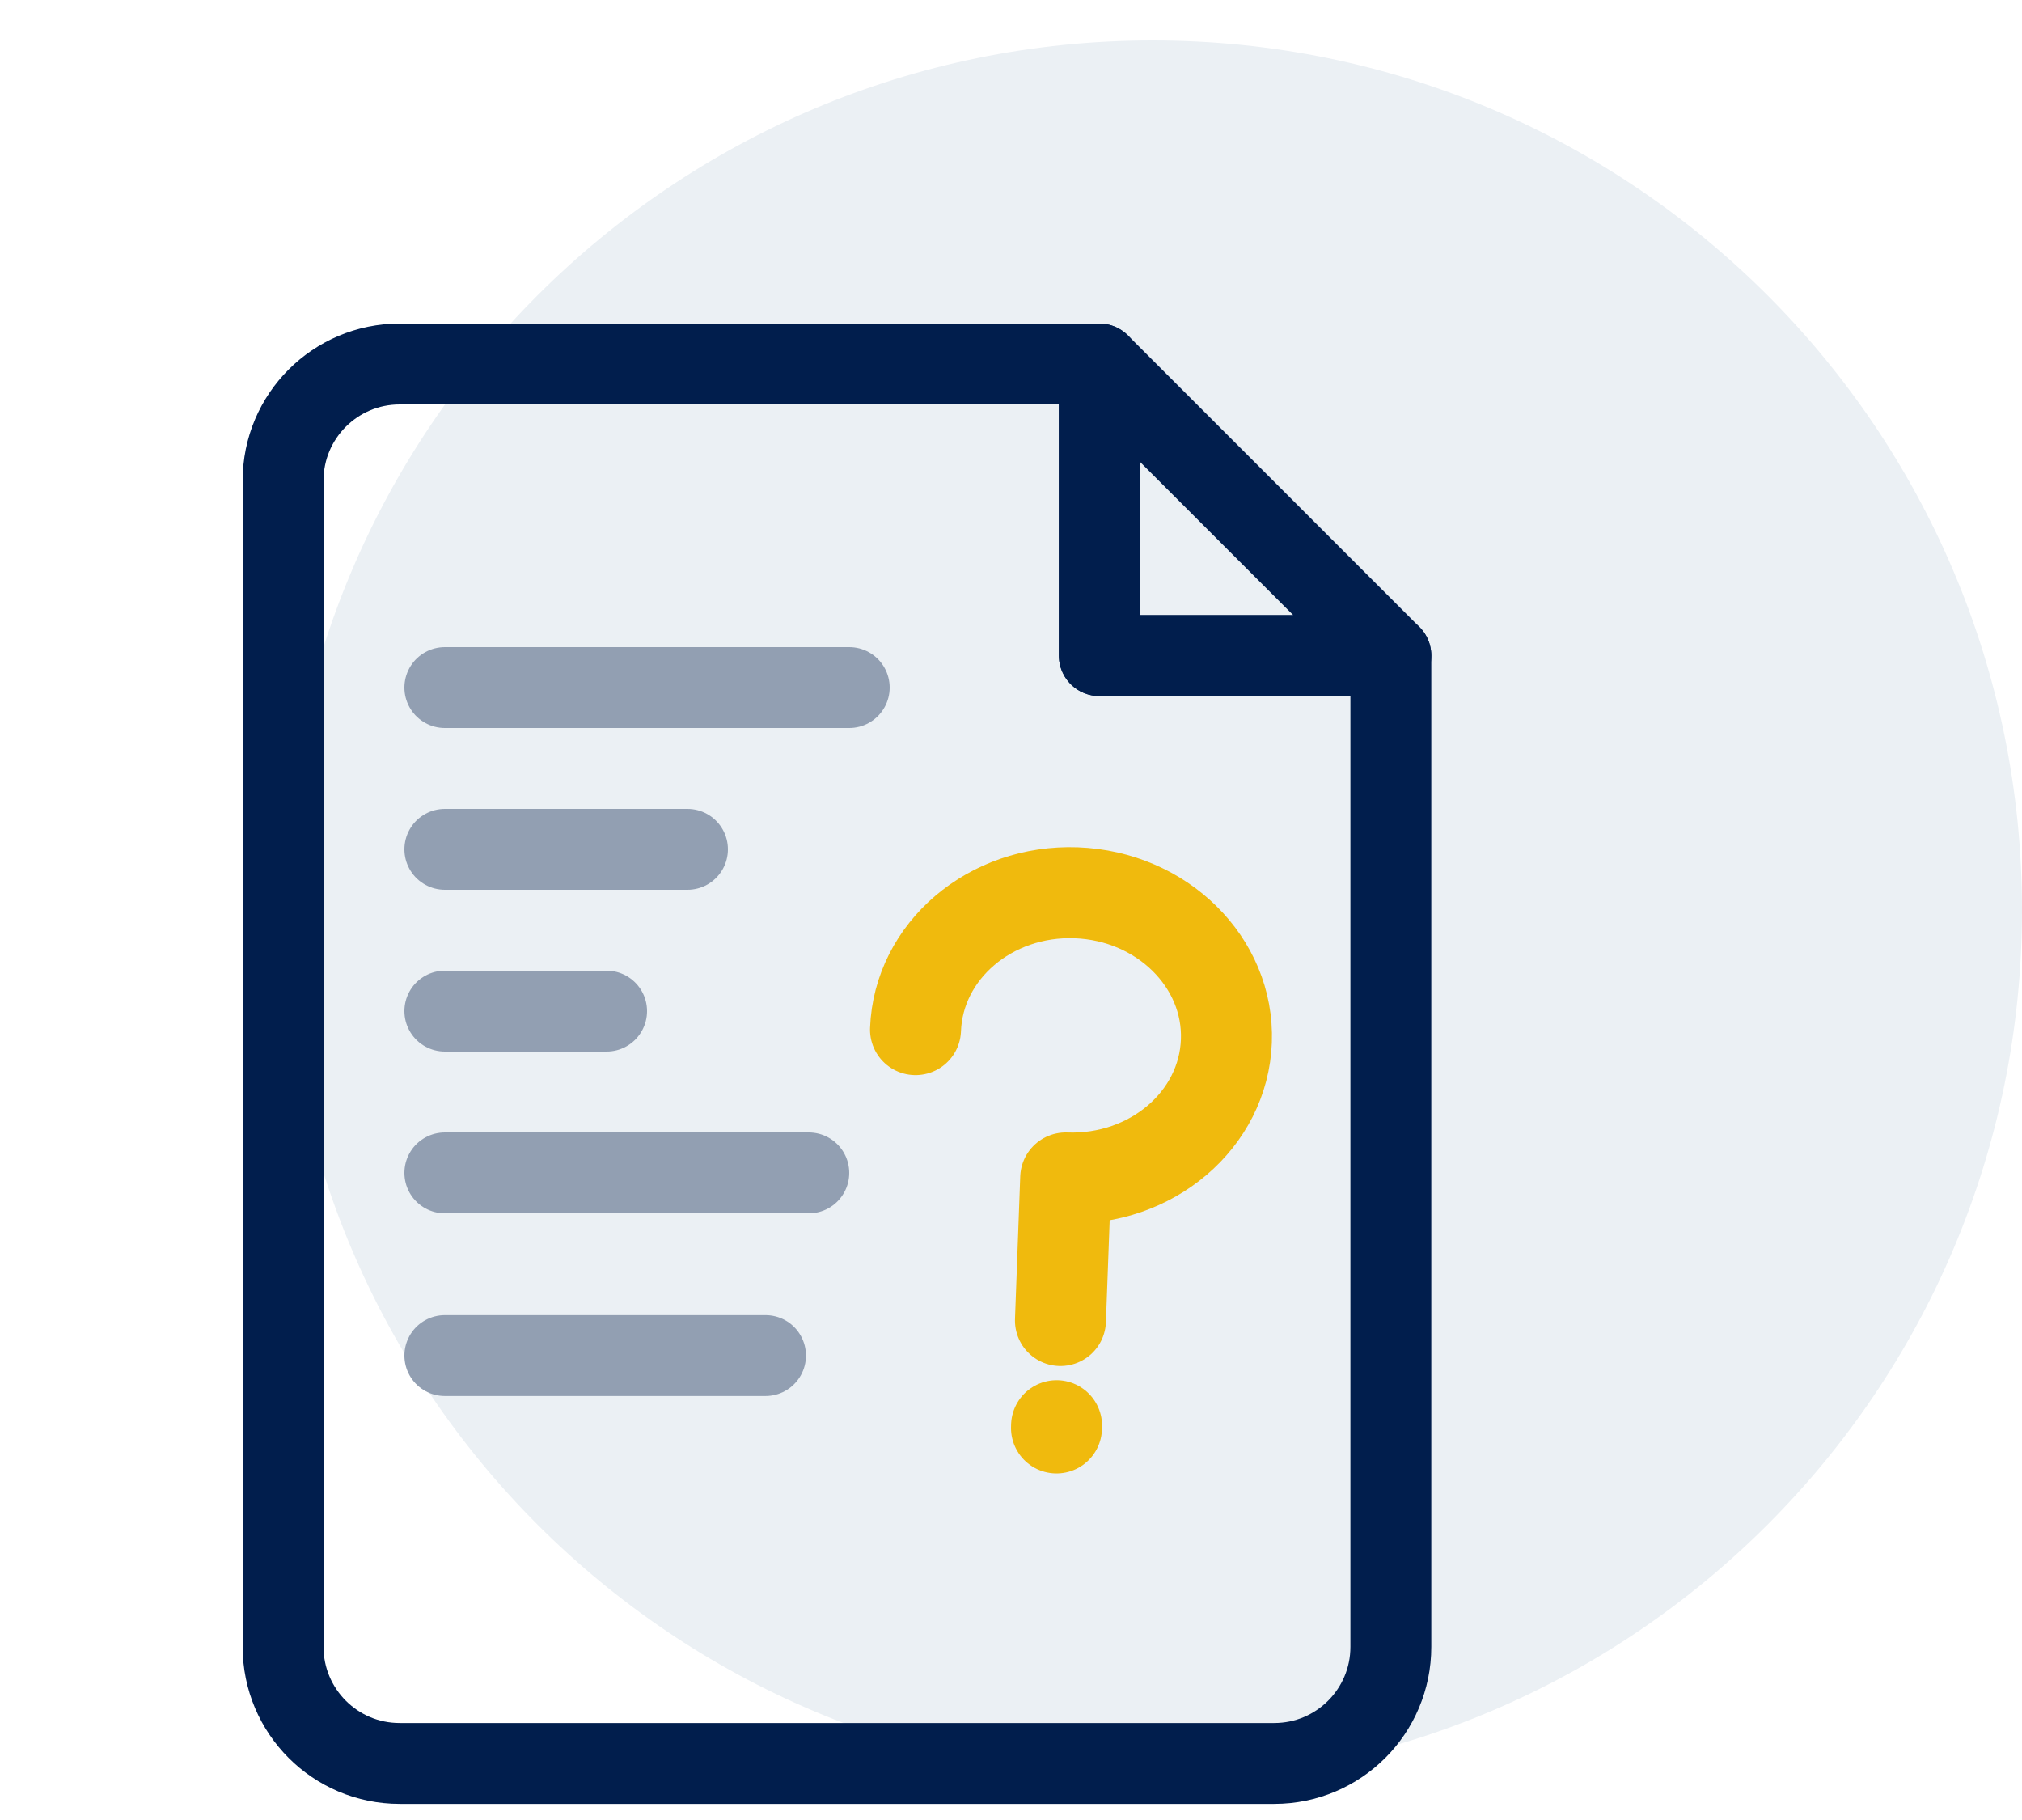
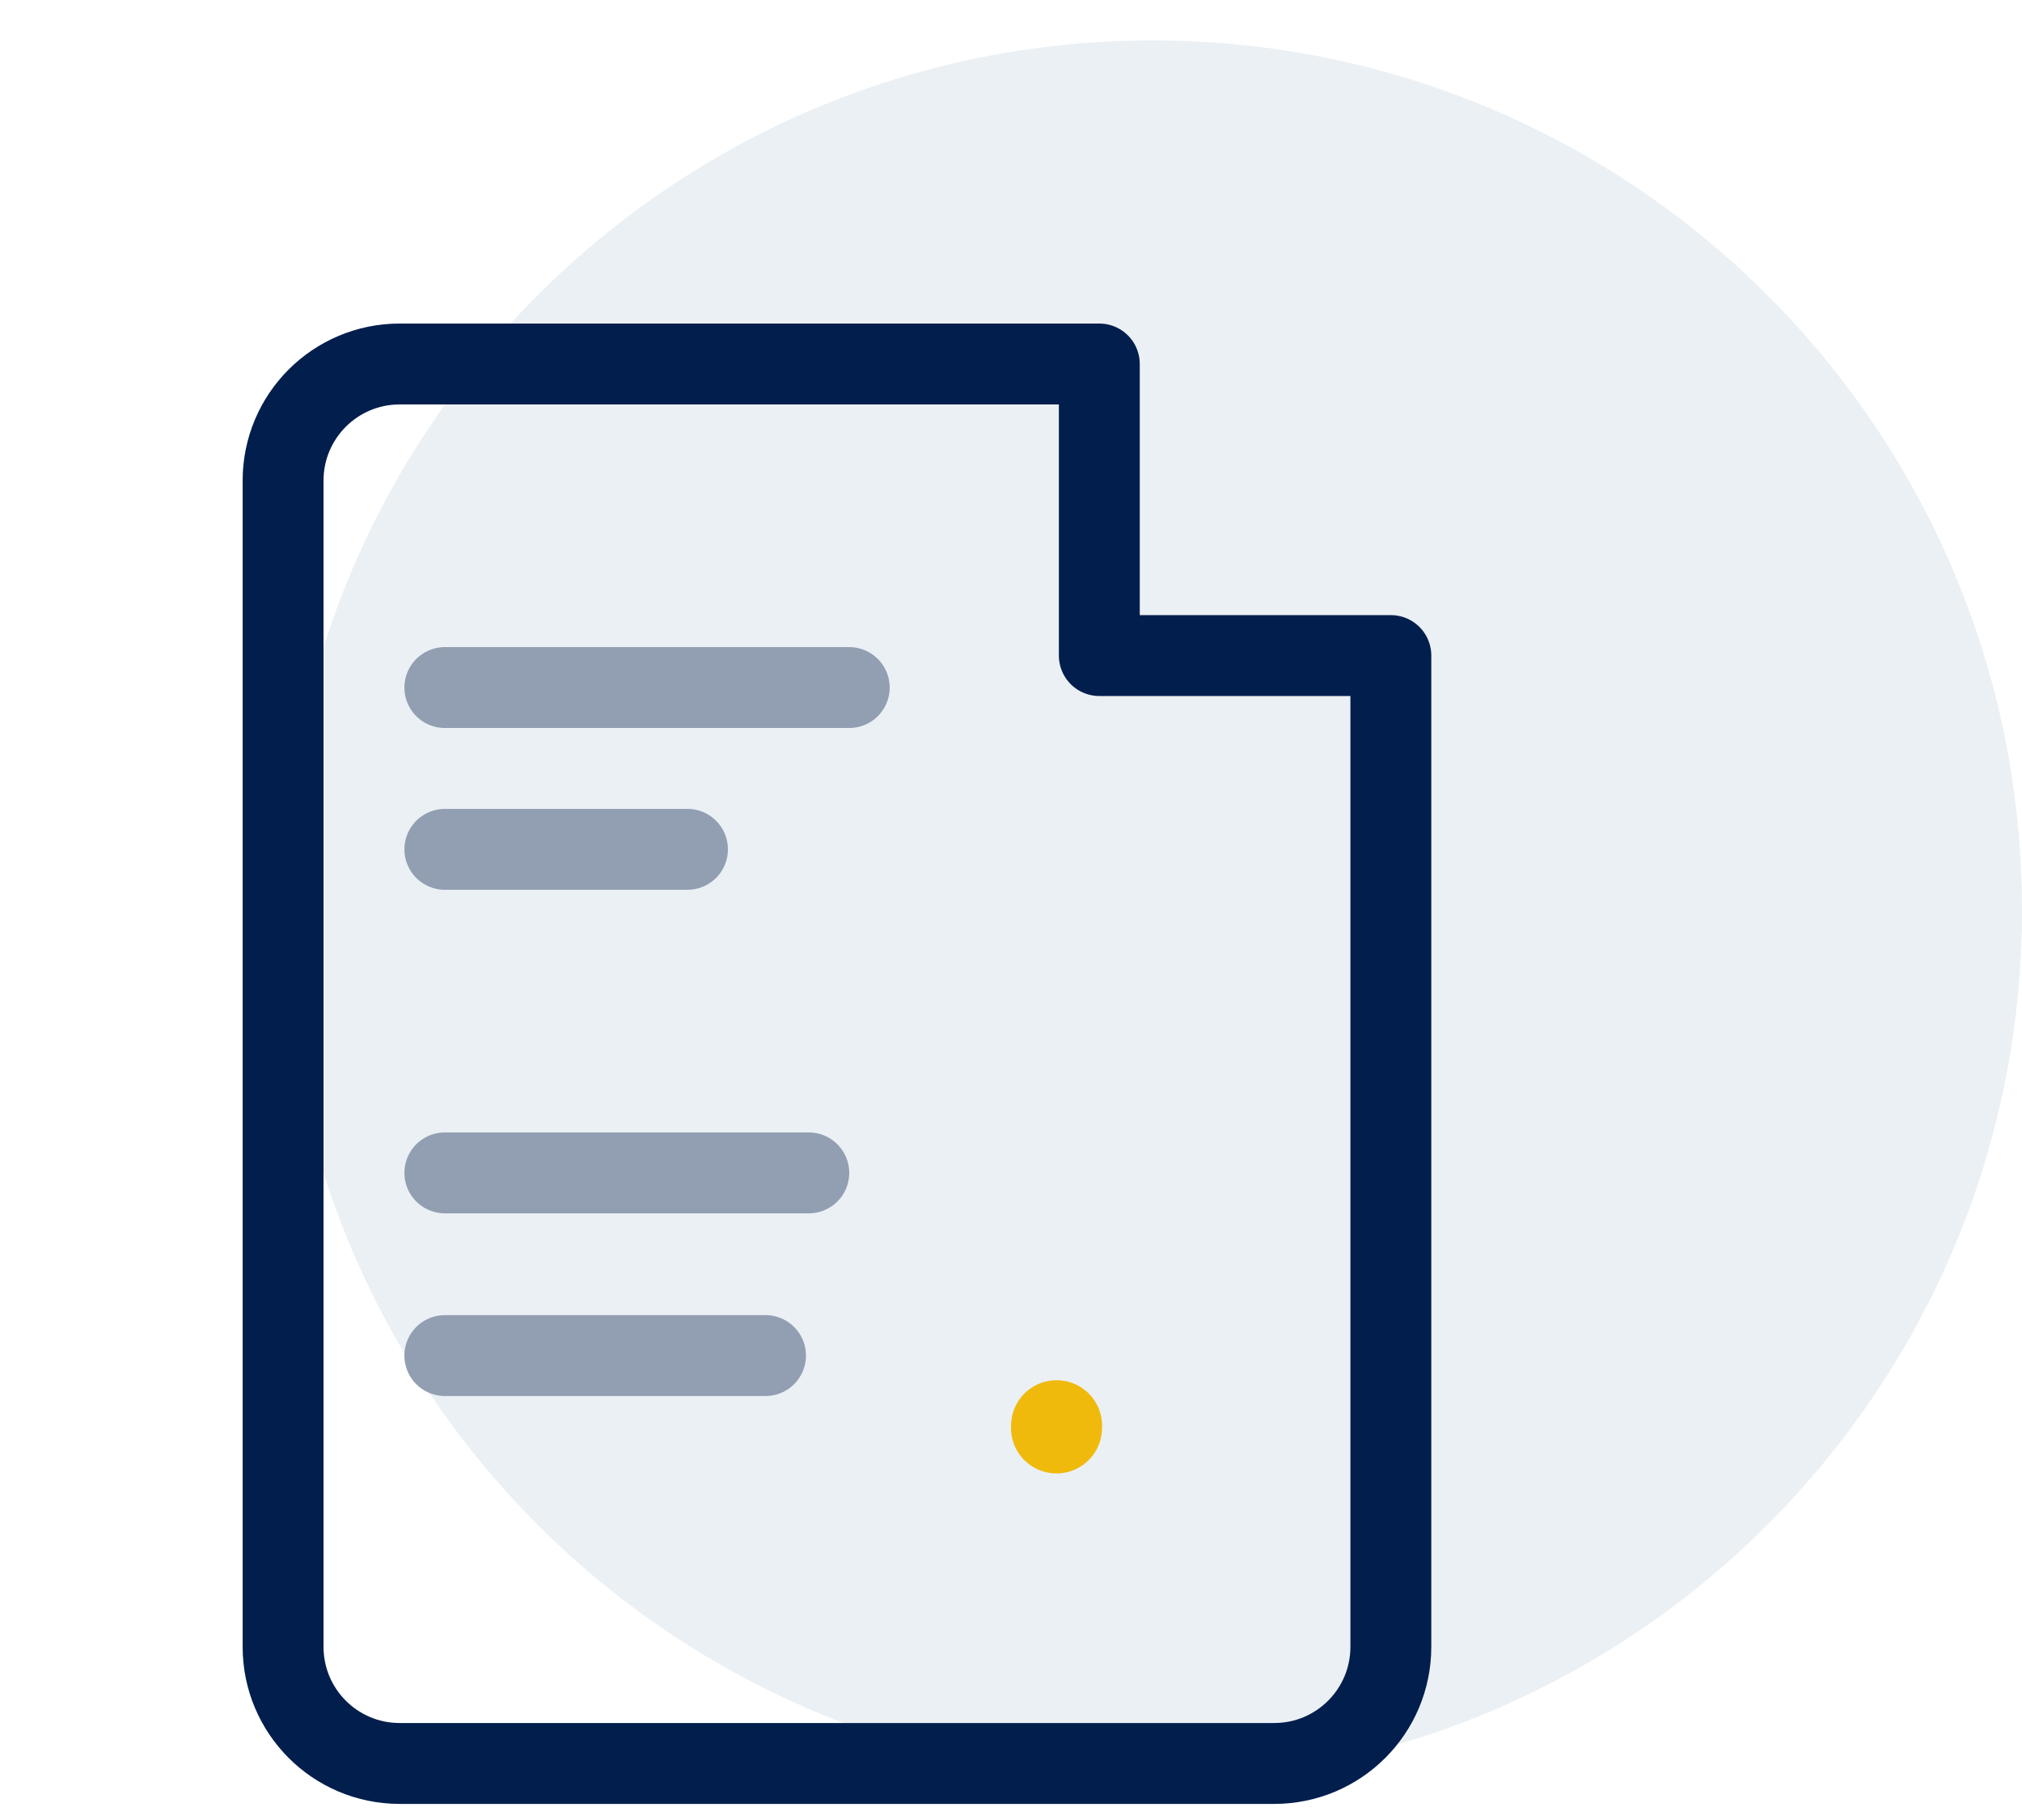
<svg xmlns="http://www.w3.org/2000/svg" width="50" height="45" viewBox="0 0 50 45" fill="none">
  <rect width="50" height="45" fill="white" />
  <path d="M28.5 44C40.374 44 50 34.374 50 22.5C50 10.626 40.374 1 28.5 1C16.626 1 7 10.626 7 22.5C7 34.374 16.626 44 28.5 44Z" fill="#EBF0F4" />
-   <path d="M27.184 9V16.209H34.393L27.184 9Z" stroke="#011E4D" stroke-width="2" stroke-linecap="round" stroke-linejoin="round" />
  <path d="M34.393 23.821V16.209H27.184V9H9.883C8.29 9 7 10.29 7 11.883V40.718C7 42.311 8.29 43.602 9.883 43.602H31.509C33.103 43.602 34.393 42.311 34.393 40.718V31.664V20.015" stroke="#011E4D" stroke-width="2" stroke-linecap="round" stroke-linejoin="round" />
  <path d="M18.93 33.517H11H18.93Z" stroke="#929FB2" stroke-width="2" stroke-linecap="round" stroke-linejoin="round" />
  <path d="M20 29H11H20Z" stroke="#929FB2" stroke-width="2" stroke-linecap="round" stroke-linejoin="round" />
-   <path d="M15 25H11H15Z" stroke="#929FB2" stroke-width="2" stroke-linecap="round" stroke-linejoin="round" />
  <path d="M17 21H11H17Z" stroke="#929FB2" stroke-width="2" stroke-linecap="round" stroke-linejoin="round" />
  <path d="M21 17H11H21Z" stroke="#929FB2" stroke-width="2" stroke-linecap="round" stroke-linejoin="round" />
-   <path d="M22.639 25.458C22.711 23.511 24.491 21.996 26.613 22.074C28.735 22.153 30.398 23.795 30.326 25.741C30.254 27.688 28.475 29.203 26.353 29.125L26.223 32.65" stroke="#F0BA0D" stroke-width="2.25" stroke-linecap="round" stroke-linejoin="round" />
  <path d="M26.127 35.251L26.125 35.306" stroke="#F0BA0D" stroke-width="2.25" stroke-linecap="round" stroke-linejoin="round" />
</svg>